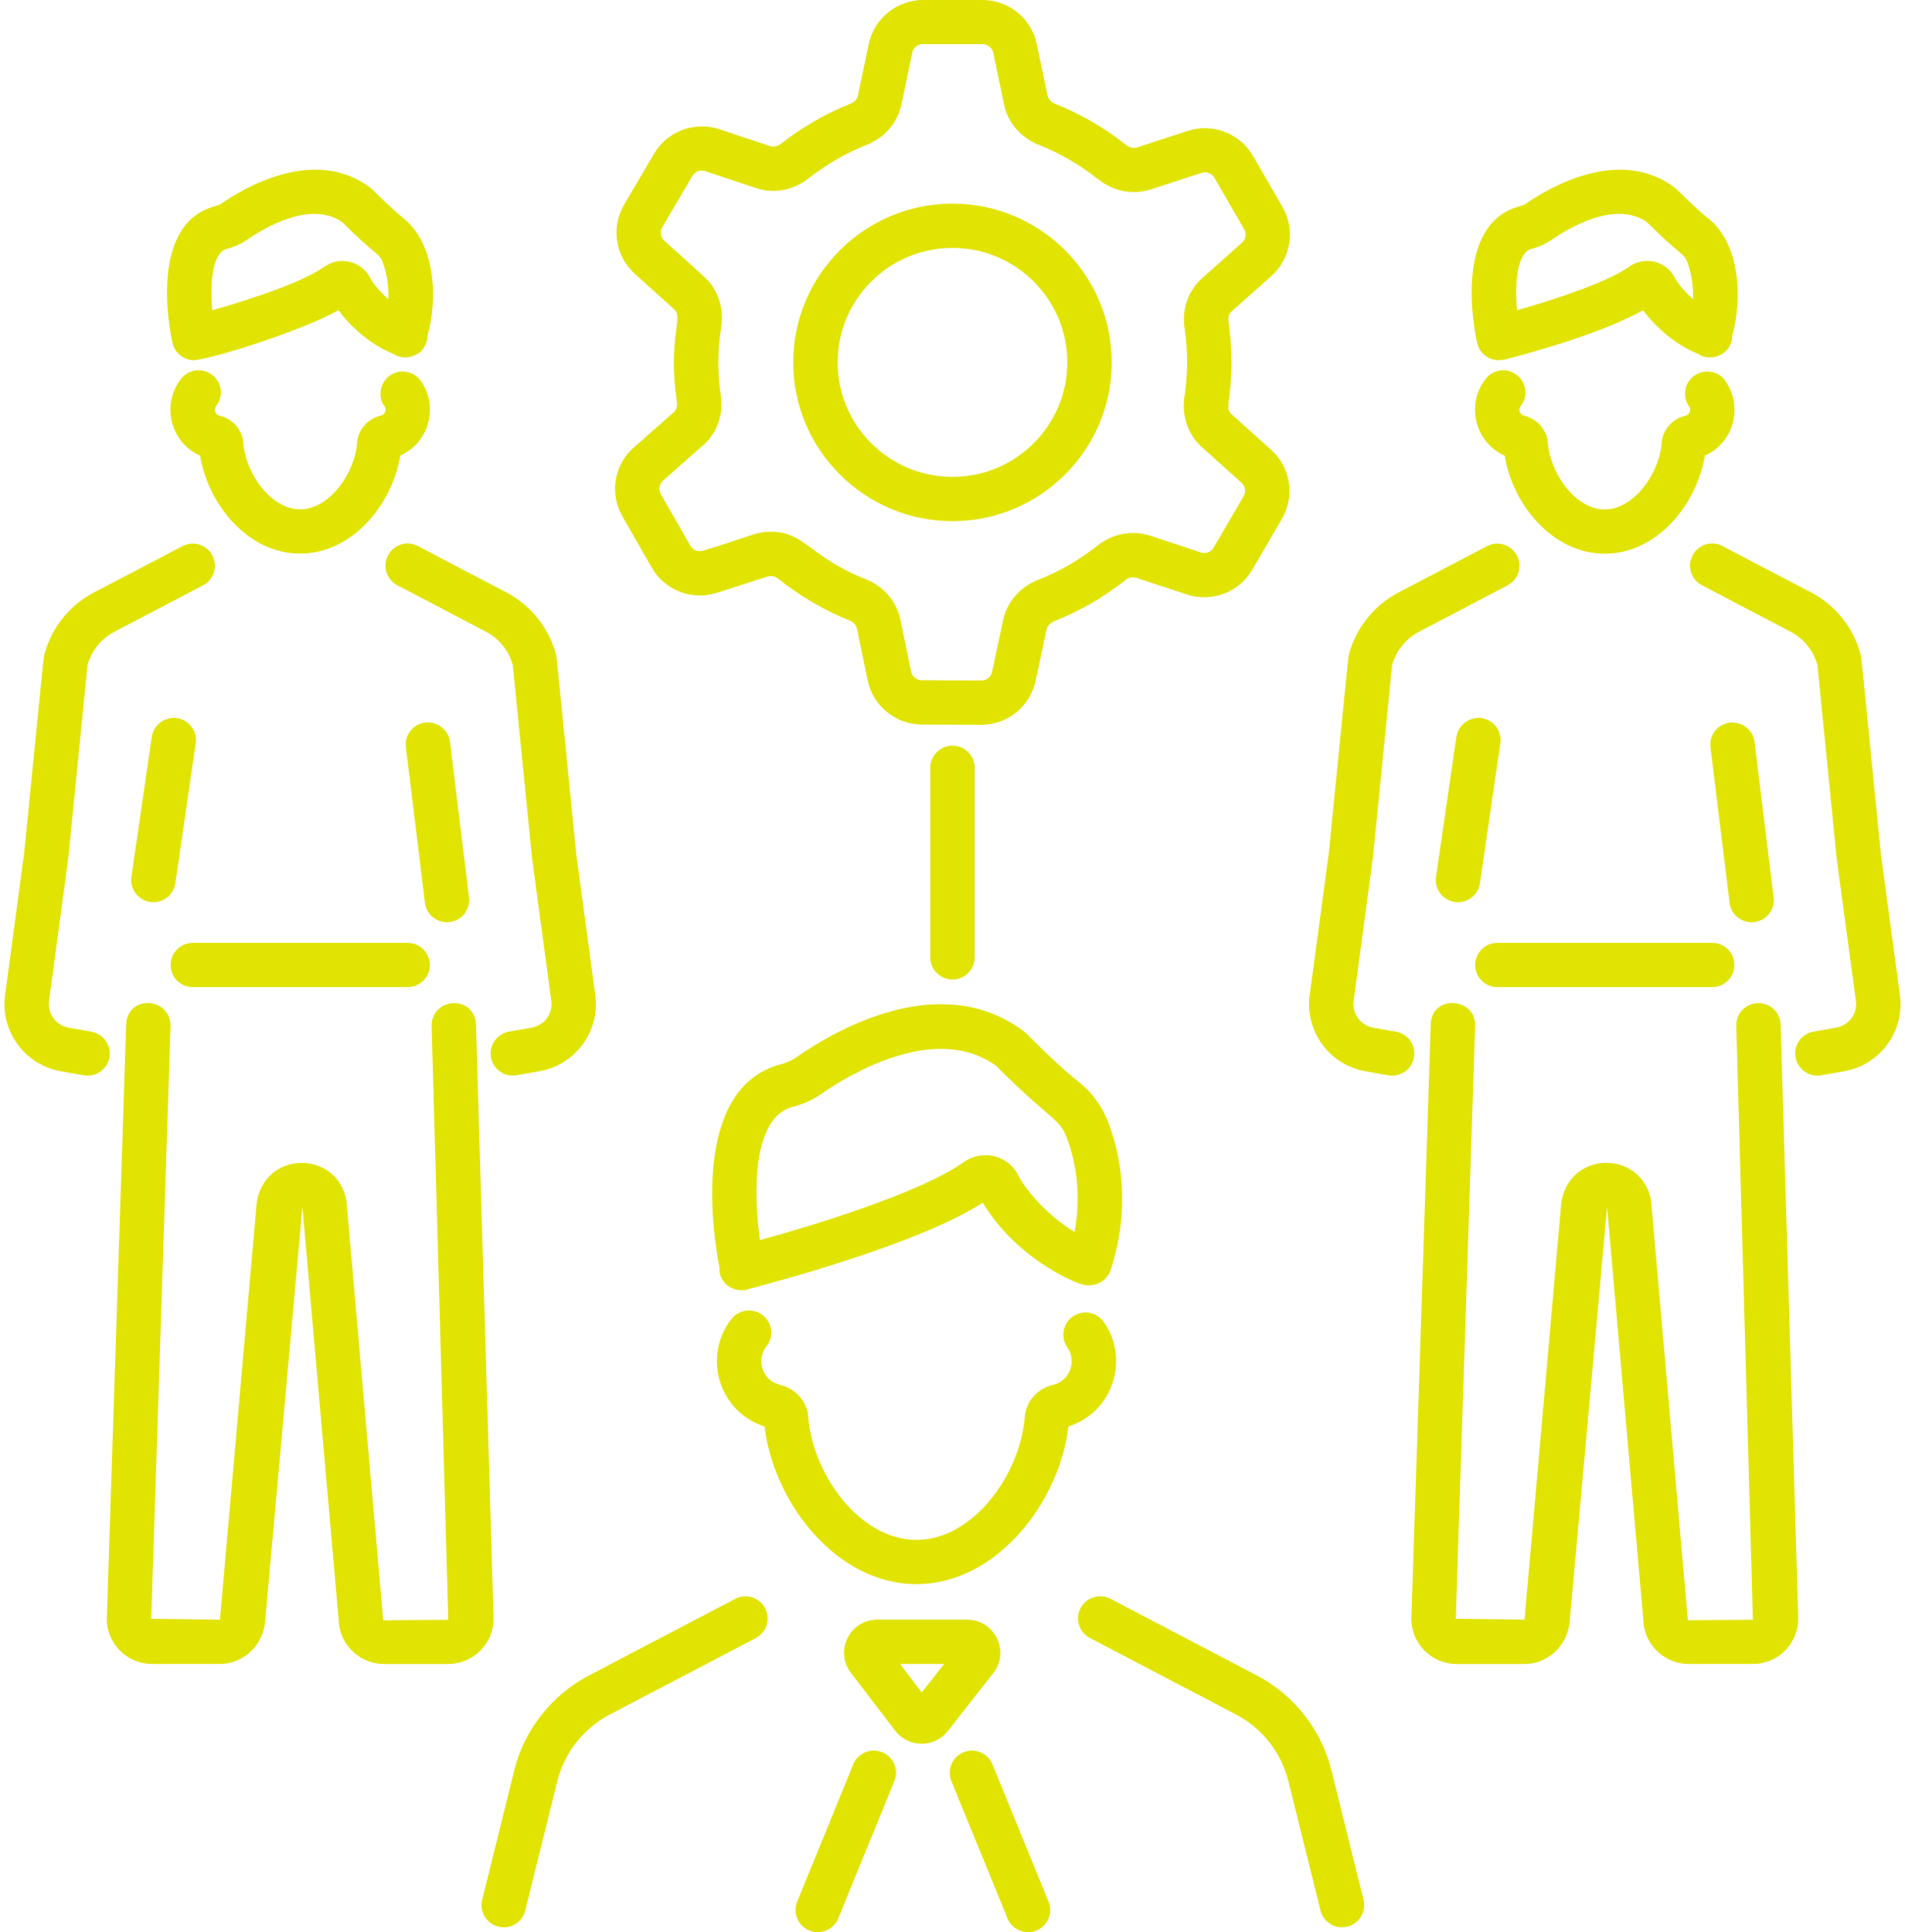
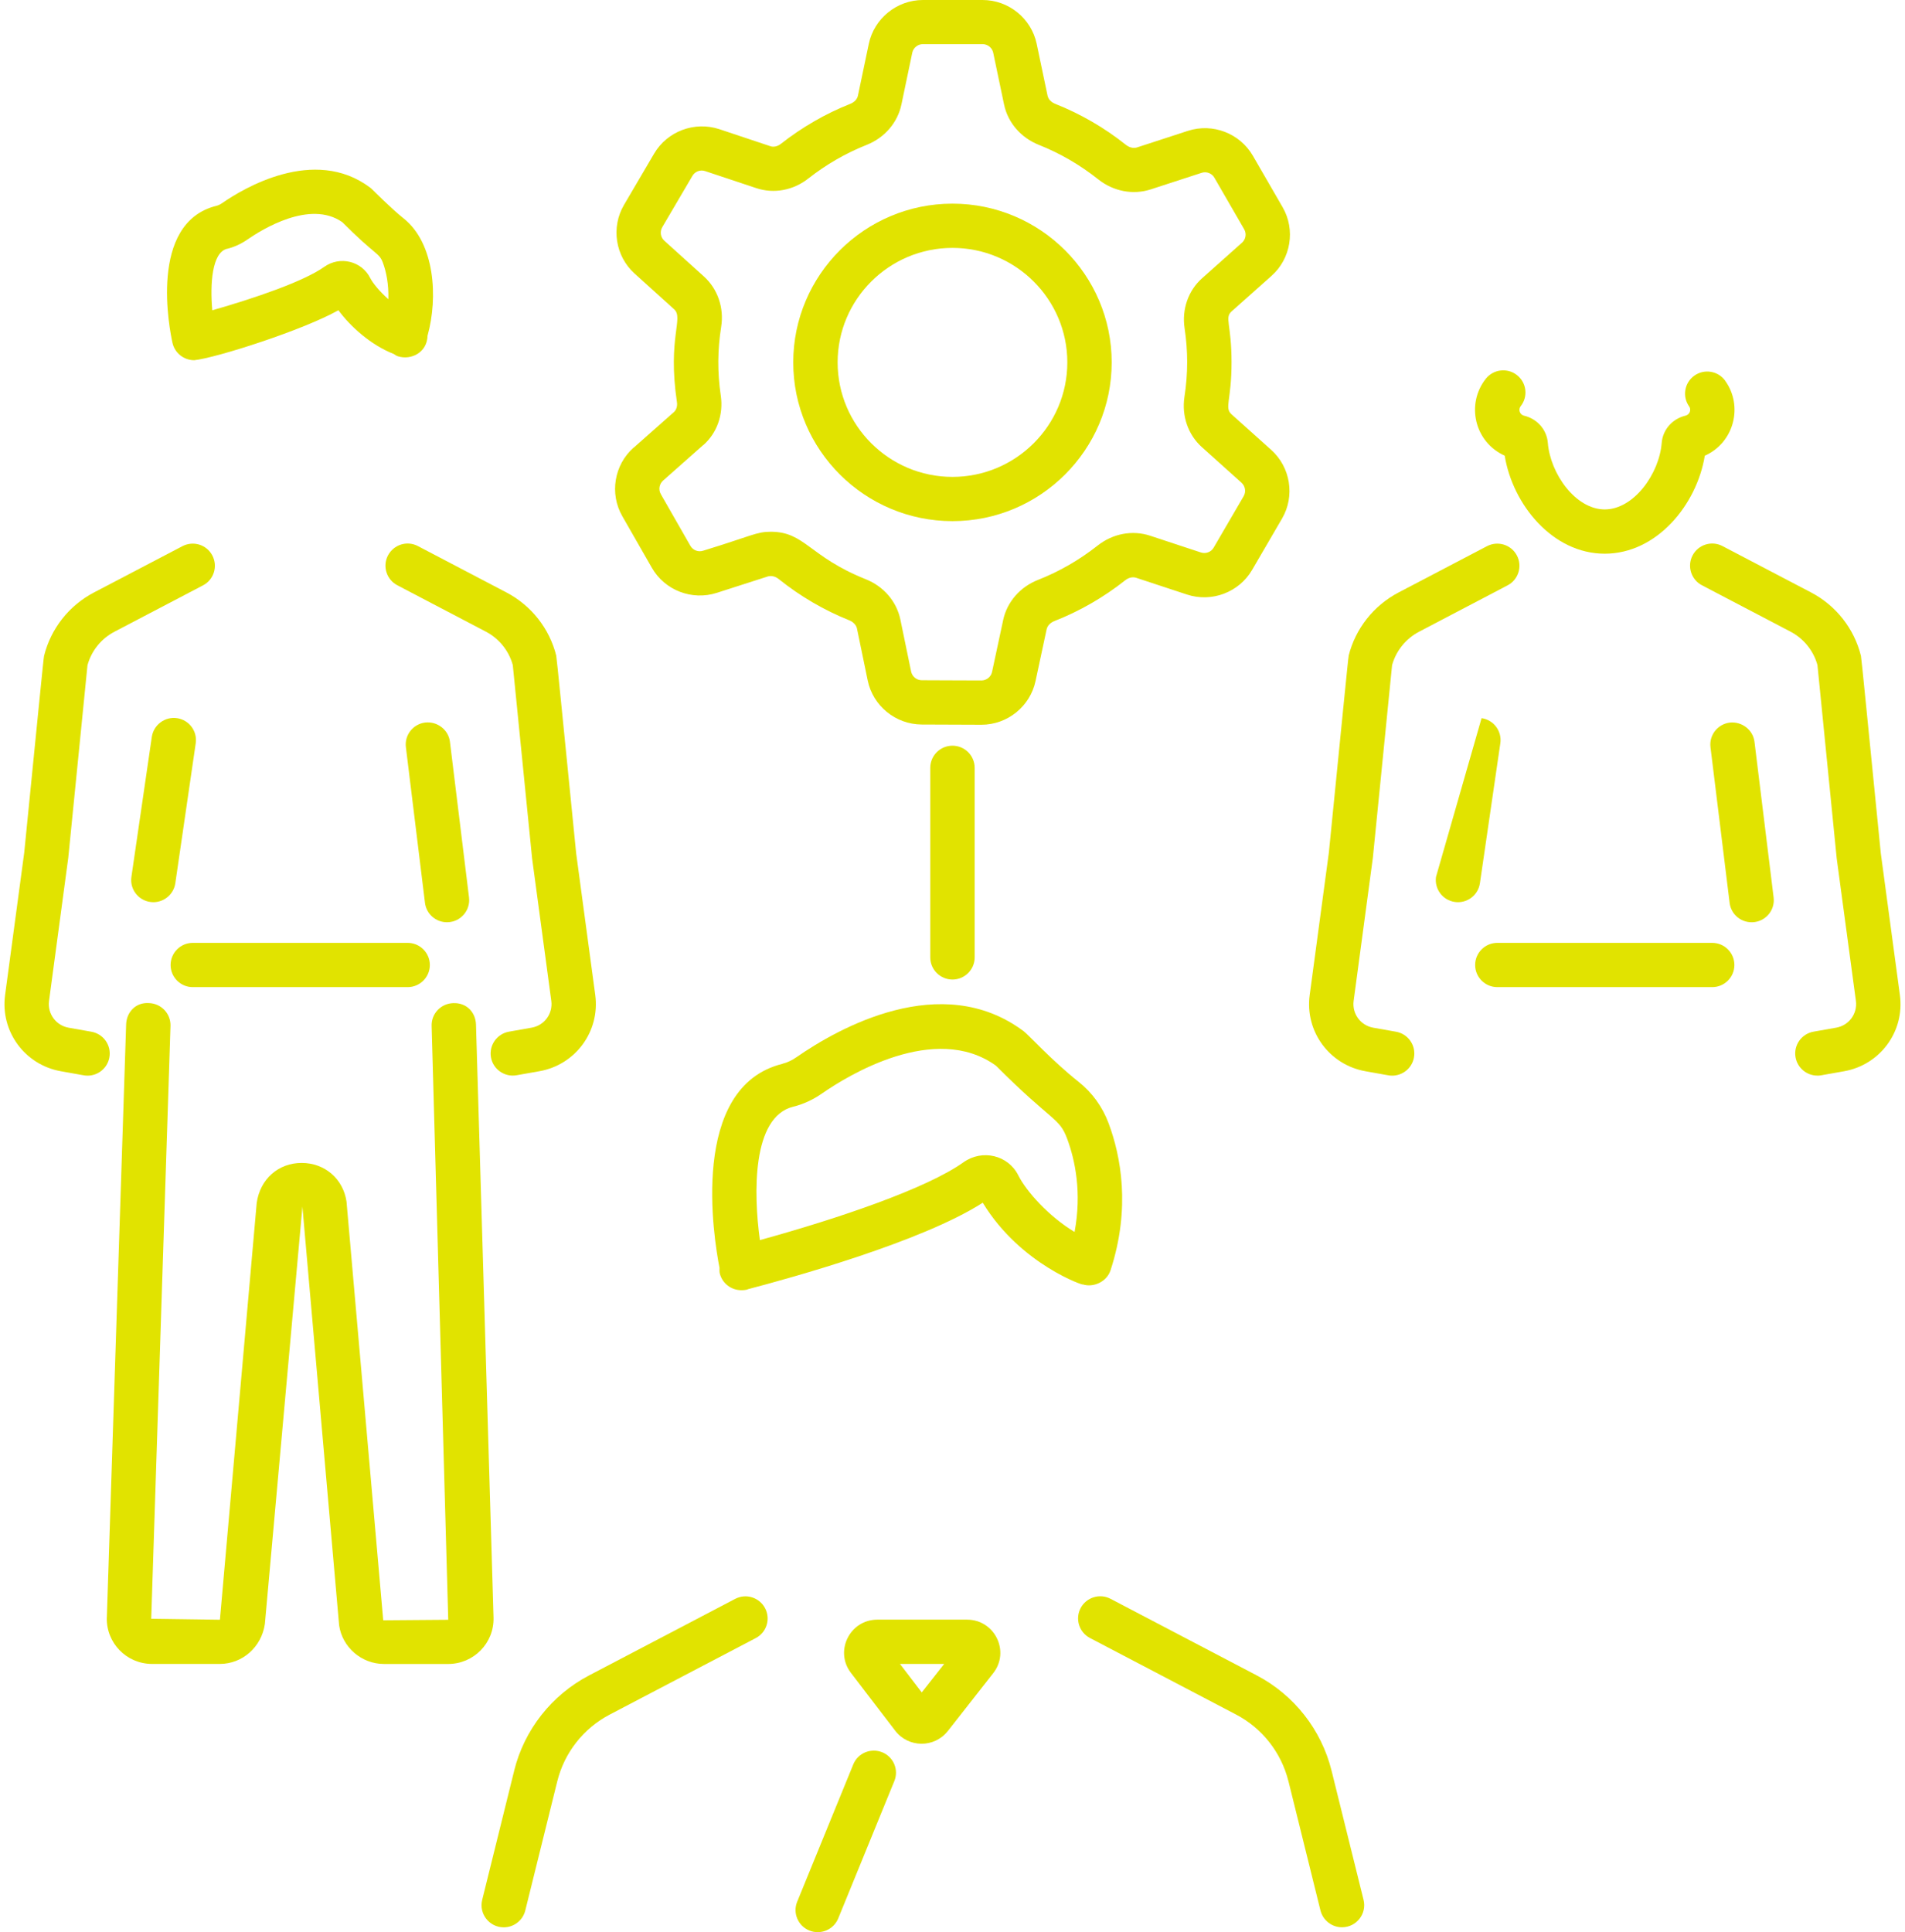
<svg xmlns="http://www.w3.org/2000/svg" width="142" height="144" viewBox="0 0 142 144" fill="none">
  <path d="M47.23 33.36C45.78 34.642 45.424 36.789 46.385 38.467L48.588 42.313C49.545 43.99 51.577 44.781 53.431 44.184L57.227 42.964C57.487 42.882 57.795 42.953 58.048 43.158C59.656 44.443 61.421 45.476 63.302 46.23C63.61 46.352 63.825 46.584 63.88 46.847L64.68 50.716C65.07 52.609 66.76 53.986 68.699 53.996C68.928 53.996 68.74 53.996 73.159 54.013C75.092 54.013 76.785 52.65 77.188 50.764L78.016 46.901C78.074 46.636 78.286 46.41 78.594 46.288C80.479 45.548 82.257 44.525 83.872 43.25C84.132 43.045 84.426 42.974 84.696 43.063L88.479 44.31C90.326 44.917 92.361 44.143 93.332 42.476L95.566 38.644C96.54 36.974 96.198 34.822 94.758 33.53L91.803 30.881C91.246 30.377 91.8 29.872 91.8 27.002C91.8 24.131 91.259 23.691 91.81 23.203L94.782 20.558C96.229 19.269 96.575 17.121 95.61 15.447L93.39 11.609C92.422 9.935 90.391 9.15 88.54 9.754L84.754 10.988C84.487 11.07 84.186 10.998 83.93 10.797C82.319 9.515 80.547 8.489 78.662 7.742C78.515 7.685 78.166 7.507 78.085 7.129L77.274 3.263C76.877 1.371 75.181 0 73.241 0H68.795C66.856 0 65.163 1.374 64.762 3.263L63.952 7.125C63.897 7.395 63.685 7.62 63.374 7.742C61.527 8.475 59.793 9.478 58.209 10.719C57.963 10.913 57.665 10.981 57.422 10.896L53.623 9.628C51.776 9.018 49.74 9.781 48.759 11.448L46.512 15.274C45.533 16.944 45.869 19.095 47.302 20.387L50.247 23.047C50.986 23.712 49.744 25.147 50.459 29.971C50.503 30.271 50.418 30.547 50.23 30.714L47.237 33.363L47.23 33.36ZM52.419 33.179C53.445 32.276 53.934 30.898 53.728 29.49C53.472 27.762 53.482 26.084 53.756 24.363C53.982 22.938 53.496 21.533 52.467 20.602L49.518 17.94C49.234 17.684 49.173 17.261 49.364 16.934L51.611 13.112C51.806 12.778 52.2 12.628 52.569 12.754L56.369 14.019C57.679 14.459 59.133 14.189 60.255 13.303C61.588 12.256 63.049 11.414 64.595 10.801C65.936 10.269 66.903 9.147 67.191 7.797L68.001 3.931C68.08 3.559 68.412 3.29 68.795 3.29H73.241C73.621 3.29 73.956 3.559 74.035 3.931L74.845 7.797C75.129 9.144 76.101 10.265 77.438 10.797C79.018 11.425 80.509 12.29 81.864 13.368C82.996 14.264 84.457 14.544 85.78 14.114L89.57 12.88C89.936 12.761 90.336 12.918 90.521 13.245L92.74 17.084C92.932 17.415 92.864 17.837 92.576 18.09L89.607 20.735C88.578 21.652 88.085 23.043 88.301 24.468C88.554 26.136 88.561 27.826 88.291 29.572C88.072 30.997 88.561 32.402 89.59 33.326L92.542 35.975C92.826 36.23 92.894 36.653 92.703 36.98L90.466 40.816C90.278 41.143 89.881 41.293 89.515 41.174L85.732 39.926C84.409 39.49 82.948 39.766 81.813 40.663C80.451 41.736 78.96 42.596 77.38 43.216C76.039 43.741 75.064 44.863 74.777 46.209L73.949 50.072C73.871 50.444 73.539 50.713 73.156 50.713C72.845 50.713 68.477 50.696 68.709 50.696C68.326 50.696 67.995 50.423 67.916 50.052L67.116 46.182C66.838 44.832 65.874 43.703 64.533 43.168C60.292 41.471 60.008 39.63 57.443 39.63C56.389 39.63 56.03 39.936 52.412 41.044C52.049 41.164 51.649 41.007 51.461 40.676L49.258 36.827C49.07 36.496 49.139 36.074 49.422 35.821L52.415 33.172L52.419 33.179Z" fill="#E1E300" />
  <path d="M70.998 38.839C77.541 38.839 82.866 33.53 82.866 27.008C82.866 20.486 77.541 15.178 70.998 15.178C64.455 15.178 59.129 20.486 59.129 27.008C59.129 33.53 64.455 38.839 70.998 38.839ZM70.998 18.475C75.718 18.475 79.559 22.303 79.559 27.008C79.559 31.713 75.718 35.542 70.998 35.542C66.278 35.542 62.437 31.713 62.437 27.008C62.437 22.303 66.278 18.475 70.998 18.475Z" fill="#E1E300" />
  <path d="M72.653 71.353V57.225C72.653 56.315 71.911 55.575 70.998 55.575C70.084 55.575 69.342 56.315 69.342 57.225V71.353C69.342 72.263 70.084 73.003 70.998 73.003C71.911 73.003 72.653 72.263 72.653 71.353Z" fill="#E1E300" />
  <path d="M38.327 131.97L35.943 141.594C35.687 142.634 36.473 143.64 37.551 143.64C38.293 143.64 38.967 143.139 39.155 142.385L41.539 132.761C42.069 130.62 43.495 128.806 45.451 127.783L56.335 122.083C57.145 121.66 57.453 120.661 57.029 119.857C56.605 119.052 55.613 118.738 54.796 119.164L43.912 124.865C41.118 126.327 39.079 128.918 38.324 131.973L38.327 131.97Z" fill="#E1E300" />
  <path d="M96.044 132.757L98.428 142.382C98.617 143.132 99.29 143.636 100.032 143.636C101.113 143.636 101.897 142.627 101.64 141.591L99.256 131.966C98.497 128.912 96.462 126.321 93.667 124.858L82.784 119.158C81.973 118.732 80.971 119.049 80.55 119.85C80.126 120.654 80.438 121.653 81.245 122.076L92.128 127.776C94.085 128.799 95.511 130.616 96.041 132.754L96.044 132.757Z" fill="#E1E300" />
-   <path d="M56.988 106.312C57.655 111.964 62.344 118.063 68.309 118.063C74.274 118.063 78.977 111.964 79.641 106.312C83.023 105.234 84.2 101.204 82.257 98.508C81.727 97.771 80.694 97.594 79.952 98.129C79.21 98.661 79.039 99.691 79.572 100.431C80.26 101.392 79.795 102.902 78.502 103.209C77.332 103.485 76.484 104.44 76.391 105.589C76.049 109.922 72.523 114.767 68.313 114.767C64.102 114.767 60.583 109.922 60.244 105.592C60.155 104.443 59.31 103.485 58.137 103.209C56.824 102.899 56.338 101.337 57.132 100.338C57.7 99.623 57.576 98.586 56.855 98.024C56.14 97.458 55.093 97.584 54.532 98.296C52.357 101.044 53.554 105.217 56.992 106.312H56.988Z" fill="#E1E300" />
  <path d="M58.332 79.283C51.341 81.001 53.202 92.296 53.633 94.492C53.633 94.635 53.619 94.778 53.657 94.924C53.852 95.668 54.522 96.155 55.254 96.155C55.268 96.155 55.278 96.152 55.292 96.152C55.302 96.152 55.309 96.155 55.319 96.155C55.439 96.155 55.558 96.142 55.678 96.114C55.712 96.108 55.733 96.084 55.767 96.077C58.9 95.259 68.727 92.548 73.255 89.637C76.08 94.284 80.954 95.882 80.704 95.722C81.491 95.978 82.497 95.542 82.784 94.662C84.299 90.005 83.54 86.139 82.637 83.718C82.185 82.498 81.412 81.427 80.4 80.626C78.368 79.01 76.651 77.104 76.306 76.855C70.163 72.256 62.423 76.671 59.379 78.785C59.033 79.027 58.678 79.194 58.322 79.279L58.332 79.283ZM74.237 79.422C78.457 83.65 78.953 83.265 79.545 84.864C80.144 86.469 80.646 88.89 80.099 91.815C78.177 90.663 76.497 88.784 75.902 87.591C75.15 86.091 73.224 85.631 71.829 86.616C69.065 88.587 62.474 90.816 56.643 92.422C56.167 88.962 56.044 83.237 59.126 82.481C59.875 82.297 60.6 81.963 61.281 81.489C63.179 80.169 69.698 76.15 74.237 79.422Z" fill="#E1E300" />
  <path d="M70.652 129.01L74.035 124.698C75.311 123.072 74.141 120.709 72.082 120.709H65.399C63.346 120.709 62.187 123.054 63.428 124.674L66.726 128.983C67.704 130.265 69.64 130.292 70.649 129.01H70.652ZM70.379 124.009L68.709 126.133L67.085 124.009H70.382H70.379Z" fill="#E1E300" />
  <path d="M65.758 130.592C64.909 130.251 63.945 130.654 63.603 131.499L59.423 141.731C59.078 142.573 59.485 143.537 60.33 143.878C61.171 144.219 62.139 143.82 62.484 142.971L66.664 132.74C67.01 131.898 66.603 130.933 65.758 130.592Z" fill="#E1E300" />
-   <path d="M75.099 142.971C75.444 143.82 76.412 144.216 77.253 143.878C78.098 143.534 78.505 142.573 78.16 141.731L73.98 131.499C73.635 130.654 72.667 130.251 71.825 130.592C70.981 130.937 70.573 131.898 70.919 132.74L75.099 142.971Z" fill="#E1E300" />
  <path d="M135.47 80.166C135.566 80.166 135.665 80.156 135.764 80.138L137.457 79.838C140.156 79.361 141.986 76.866 141.62 74.159L140.197 63.6C139.205 53.682 138.76 49.077 138.716 48.882C138.213 46.85 136.859 45.129 134.998 44.154L128.4 40.7C127.59 40.27 126.588 40.587 126.167 41.392C125.743 42.197 126.054 43.196 126.861 43.618L133.459 47.072C134.451 47.59 135.179 48.497 135.474 49.564L136.91 63.978L138.34 74.595C138.466 75.546 137.823 76.422 136.876 76.589L135.179 76.889C134.28 77.05 133.681 77.905 133.842 78.802C133.986 79.6 134.683 80.162 135.467 80.162L135.47 80.166Z" fill="#E1E300" />
  <path d="M100.532 48.882C100.487 49.077 100.046 53.642 99.054 63.542L97.625 74.159C97.262 76.866 99.088 79.361 101.787 79.838C103.501 80.135 103.521 80.166 103.774 80.166C104.561 80.166 105.259 79.603 105.399 78.805C105.56 77.909 104.961 77.053 104.062 76.893L102.365 76.593C101.418 76.426 100.775 75.55 100.901 74.598L102.334 63.927L103.767 49.571C104.065 48.5 104.794 47.597 105.782 47.079L112.376 43.625C113.187 43.202 113.495 42.203 113.071 41.399C112.647 40.594 111.655 40.281 110.837 40.707L104.243 44.16C102.386 45.135 101.028 46.857 100.525 48.889L100.532 48.882Z" fill="#E1E300" />
  <path d="M128.599 28.375C128.065 27.636 127.032 27.469 126.293 28C125.551 28.532 125.384 29.562 125.917 30.302C125.962 30.366 125.986 30.448 125.986 30.54C125.986 30.782 125.808 30.936 125.64 30.977C124.655 31.212 123.944 32.027 123.865 33.002C123.687 35.3 121.792 37.966 119.617 37.966C117.442 37.966 115.557 35.296 115.376 33.002C115.297 32.023 114.582 31.209 113.601 30.98C113.279 30.902 113.16 30.52 113.351 30.274C113.919 29.558 113.796 28.522 113.077 27.956C112.356 27.39 111.316 27.516 110.752 28.229C109.26 30.118 109.91 32.951 112.161 33.96C112.756 37.608 115.732 41.266 119.617 41.266C123.503 41.266 126.482 37.611 127.077 33.963C129.279 32.985 129.943 30.24 128.599 28.382V28.375Z" fill="#E1E300" />
-   <path d="M127.33 16.276C126.403 15.54 125.028 14.155 125.018 14.142C124.96 14.084 124.898 14.029 124.833 13.982C120.657 10.848 115.342 14.073 113.813 15.137C113.669 15.236 113.519 15.308 113.389 15.342C108.269 16.6 109.903 24.642 110.105 25.556C110.276 26.323 110.96 26.848 111.72 26.848C111.726 26.848 112.168 26.794 112.175 26.794C114.411 26.214 119.556 24.772 122.476 23.122C123.355 24.315 124.871 25.699 126.601 26.381C126.704 26.439 126.793 26.514 126.909 26.552C127.887 26.869 129.112 26.272 129.125 25C129.922 22.143 129.659 18.124 127.337 16.276H127.33ZM121.42 19.89C119.915 20.96 116.299 22.208 113.081 23.125C112.903 21.155 113.06 18.816 114.186 18.54C114.716 18.407 115.229 18.172 115.704 17.841C116.761 17.108 120.363 14.871 122.76 16.552C125.312 19.102 125.514 18.819 125.791 19.579C126.04 20.248 126.232 21.192 126.201 22.297C125.555 21.727 125.042 21.1 124.85 20.711C124.2 19.433 122.572 19.068 121.42 19.886V19.89Z" fill="#E1E300" />
-   <path d="M110.437 53.522C109.555 53.389 108.696 54.017 108.563 54.917L107.041 65.353C106.911 66.252 107.537 67.091 108.44 67.221C109.325 67.354 110.18 66.74 110.314 65.826L111.836 55.391C111.966 54.49 111.34 53.652 110.437 53.522Z" fill="#E1E300" />
+   <path d="M110.437 53.522L107.041 65.353C106.911 66.252 107.537 67.091 108.44 67.221C109.325 67.354 110.18 66.74 110.314 65.826L111.836 55.391C111.966 54.49 111.34 53.652 110.437 53.522Z" fill="#E1E300" />
  <path d="M130.767 68.724C131.674 68.612 132.32 67.79 132.207 66.887L130.781 55.288C130.671 54.385 129.83 53.758 128.941 53.853C128.034 53.965 127.388 54.787 127.501 55.691L128.927 67.289C129.033 68.165 129.827 68.83 130.767 68.724Z" fill="#E1E300" />
-   <path d="M116.99 121.029L119.792 89.923L122.528 121.128C122.767 122.768 124.204 124.009 125.869 124.009H130.661C131.585 124.009 132.443 123.648 133.086 122.986C133.726 122.328 134.064 121.459 134.037 120.545L132.73 76.358C132.703 75.464 131.968 74.759 131.075 74.759C131.061 74.759 131.044 74.759 131.027 74.759C130.114 74.786 129.396 75.543 129.423 76.457L130.661 120.716L125.815 120.753L123.078 89.541C122.825 87.847 121.454 86.667 119.737 86.667H119.73C118.01 86.667 116.638 87.857 116.381 89.644L113.638 120.712L108.515 120.641L109.955 76.457C110.02 74.336 106.723 74.077 106.647 76.351L105.207 120.538C105.18 121.459 105.519 122.328 106.158 122.99C106.798 123.651 107.663 124.012 108.583 124.012H113.635C115.301 124.012 116.737 122.772 116.987 121.036L116.99 121.029Z" fill="#E1E300" />
  <path d="M109.958 71.919C109.958 72.829 110.7 73.569 111.614 73.569H127.627C128.541 73.569 129.283 72.829 129.283 71.919C129.283 71.008 128.541 70.269 127.627 70.269H111.614C110.7 70.269 109.958 71.008 109.958 71.919Z" fill="#E1E300" />
  <path d="M41.467 48.882C40.964 46.85 39.61 45.129 37.749 44.154L31.155 40.7C30.344 40.27 29.349 40.587 28.921 41.392C28.497 42.197 28.808 43.196 29.616 43.618L36.21 47.072C37.202 47.59 37.93 48.497 38.224 49.564L39.664 63.978L41.094 74.595C41.221 75.546 40.578 76.422 39.633 76.589L37.937 76.889C37.038 77.05 36.439 77.905 36.596 78.802C36.754 79.692 37.609 80.295 38.512 80.135L40.208 79.835C42.907 79.358 44.733 76.862 44.371 74.155L42.948 63.597C41.956 53.7 41.508 49.073 41.463 48.879L41.467 48.882Z" fill="#E1E300" />
  <path d="M4.541 79.838C6.275 80.138 6.282 80.166 6.529 80.166C7.315 80.166 8.013 79.603 8.153 78.805C8.314 77.909 7.715 77.053 6.812 76.893L5.116 76.593C4.172 76.426 3.529 75.55 3.655 74.598L5.089 63.927L6.522 49.571C6.819 48.5 7.548 47.593 8.536 47.079L15.134 43.625C15.945 43.202 16.252 42.203 15.828 41.399C15.408 40.594 14.412 40.281 13.595 40.707L6.997 44.16C5.14 45.132 3.785 46.857 3.283 48.889C3.238 49.083 2.797 53.648 1.805 63.549L0.379 74.159C0.016 76.866 1.843 79.361 4.541 79.838Z" fill="#E1E300" />
-   <path d="M14.918 33.956C15.514 37.604 18.489 41.259 22.371 41.259C26.253 41.259 29.236 37.604 29.834 33.953C32.027 32.974 32.697 30.244 31.36 28.379C30.826 27.639 29.797 27.469 29.055 27.994C28.312 28.522 28.138 29.552 28.668 30.295C28.829 30.527 28.716 30.895 28.394 30.973C27.409 31.209 26.698 32.023 26.623 32.995C26.442 35.293 24.547 37.962 22.371 37.962C20.196 37.962 18.311 35.293 18.134 32.998C18.055 32.02 17.34 31.209 16.355 30.977C16.191 30.939 16.013 30.786 16.013 30.54C16.013 30.441 16.047 30.343 16.105 30.271C16.673 29.555 16.55 28.519 15.832 27.953C15.11 27.387 14.074 27.513 13.506 28.225C12.011 30.118 12.668 32.951 14.915 33.956H14.918Z" fill="#E1E300" />
  <path d="M14.47 26.848C16.133 26.674 22.631 24.588 25.224 23.122C26.106 24.318 27.625 25.706 29.355 26.384C29.455 26.442 29.54 26.517 29.657 26.552C30.628 26.865 31.842 26.282 31.869 25.021C32.666 22.16 32.413 18.124 30.084 16.276C29.157 15.54 27.789 14.155 27.772 14.142C27.717 14.084 27.652 14.029 27.587 13.978C23.411 10.848 18.096 14.07 16.57 15.13C16.42 15.236 16.273 15.304 16.14 15.338C11.019 16.596 12.654 24.639 12.856 25.552C13.027 26.32 13.711 26.845 14.47 26.845V26.848ZM16.933 18.543C17.46 18.413 17.973 18.178 18.455 17.844C19.512 17.111 23.103 14.871 25.511 16.555C28.005 19.058 28.258 18.816 28.541 19.579C28.791 20.251 28.983 21.192 28.948 22.3C28.305 21.731 27.789 21.103 27.598 20.722C26.965 19.453 25.333 19.058 24.167 19.89C22.662 20.96 19.043 22.208 15.825 23.125C15.647 21.155 15.804 18.816 16.926 18.54L16.933 18.543Z" fill="#E1E300" />
  <path d="M13.191 53.522C12.305 53.389 11.45 54.017 11.317 54.917L9.795 65.353C9.651 66.345 10.421 67.238 11.433 67.238C12.24 67.238 12.948 66.645 13.068 65.826L14.59 55.391C14.72 54.49 14.094 53.652 13.191 53.522Z" fill="#E1E300" />
  <path d="M31.695 53.849C30.789 53.959 30.142 54.784 30.255 55.687L31.678 67.285C31.78 68.121 32.492 68.734 33.316 68.734C34.322 68.734 35.081 67.858 34.961 66.883L33.539 55.285C33.429 54.381 32.588 53.747 31.698 53.849H31.695Z" fill="#E1E300" />
  <path d="M7.962 120.532C7.9 122.437 9.425 124.009 11.337 124.009H16.389C18.055 124.009 19.491 122.768 19.744 121.033L22.542 89.927L25.279 121.138C25.521 122.778 26.958 124.012 28.62 124.012H33.412C35.303 124.012 36.843 122.461 36.788 120.549L35.481 76.361C35.454 75.451 34.787 74.718 33.778 74.762C32.865 74.789 32.147 75.546 32.174 76.46L33.412 120.719L28.566 120.757L25.829 89.548C25.579 87.854 24.205 86.671 22.488 86.671H22.484C20.764 86.671 19.392 87.857 19.136 89.647L16.393 120.716L11.273 120.644L12.709 76.46C12.736 75.55 12.021 74.786 11.108 74.759C10.106 74.687 9.429 75.444 9.402 76.354L7.965 120.538L7.962 120.532Z" fill="#E1E300" />
  <path d="M12.716 71.919C12.716 72.829 13.458 73.569 14.371 73.569H30.385C31.298 73.569 32.041 72.829 32.041 71.919C32.041 71.008 31.298 70.269 30.385 70.269H14.371C13.458 70.269 12.716 71.008 12.716 71.919Z" fill="#E1E300" />
</svg>